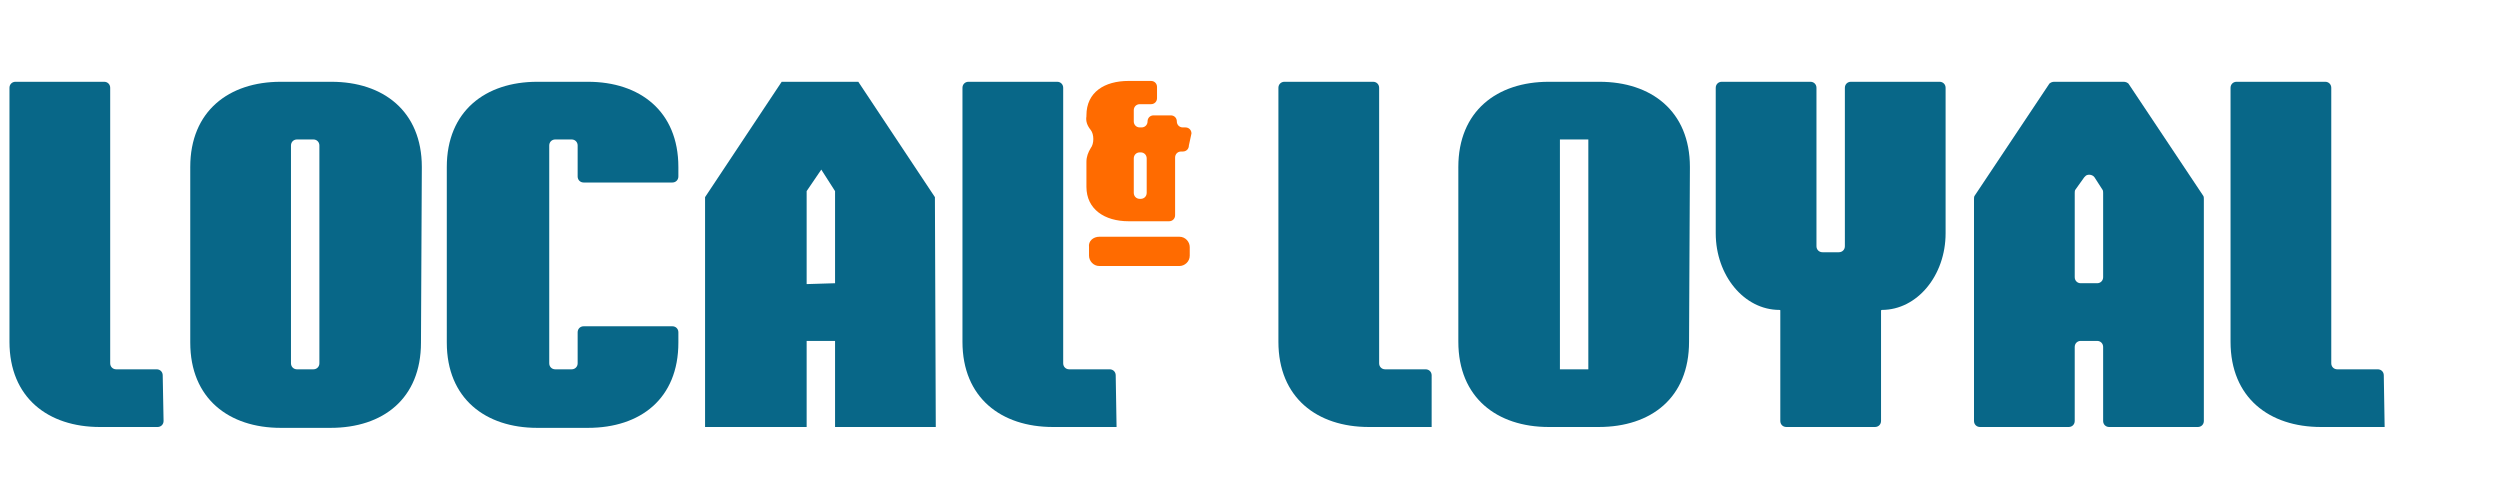
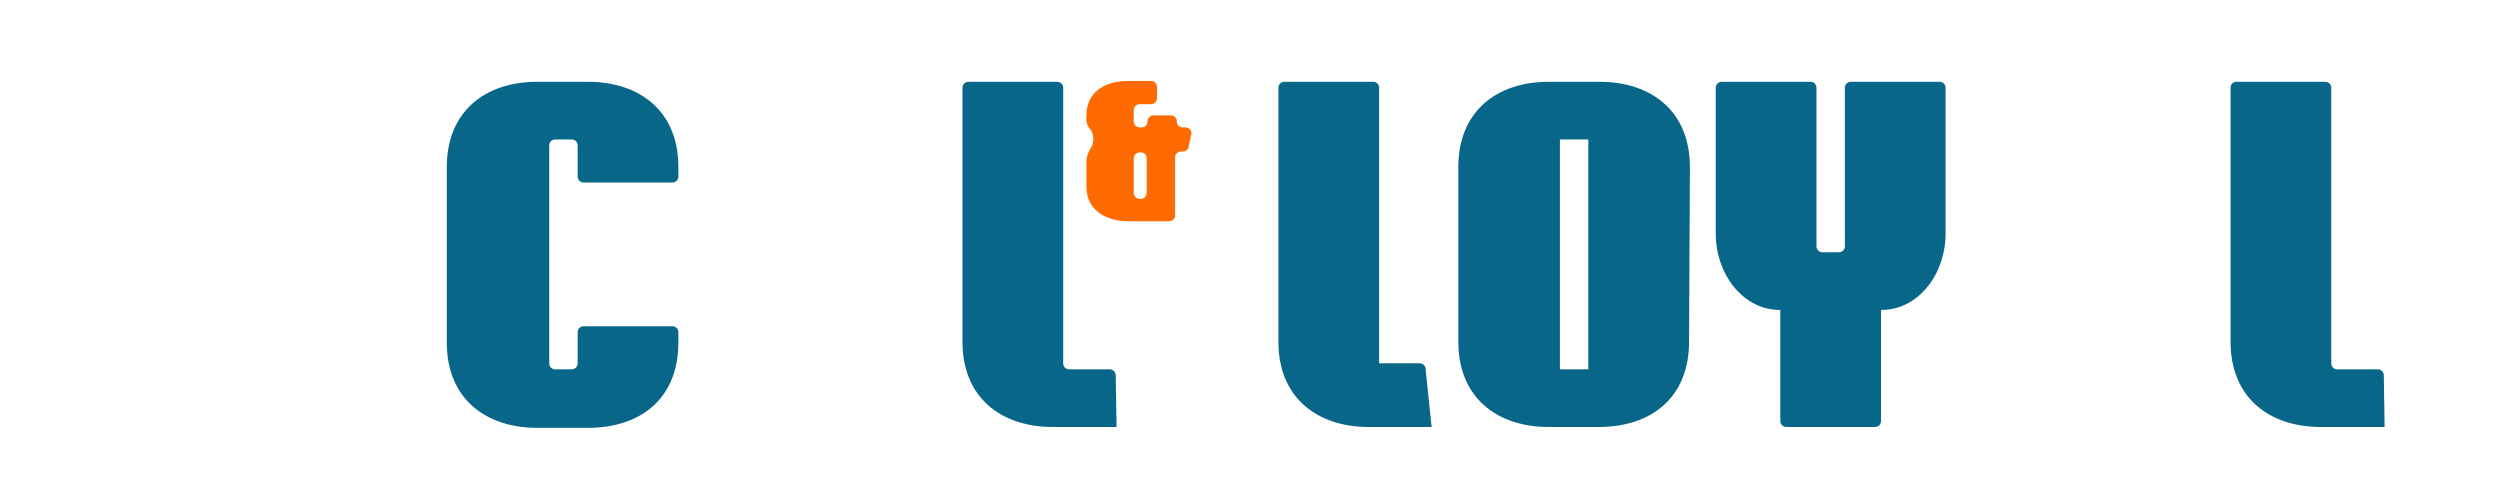
<svg xmlns="http://www.w3.org/2000/svg" version="1.1" id="Layer_1" x="0px" y="0px" viewBox="0 0 290.4 56" style="enable-background:new 0 0 290.4 56;" xml:space="preserve">
  <style type="text/css">
	.st0{fill:#086788;}
	.st1{fill:#FF6B00;}
</style>
  <g>
-     <path id="Path_7897" class="st0" d="M166.3,49.6H159c-6,0-10.5-3.4-10.5-9.9V10.2c0-0.4,0.3-0.7,0.7-0.7h10.3   c0.4,0,0.7,0.3,0.7,0.7v32c0,0.4,0.3,0.7,0.7,0.7h4.7c0.4,0,0.7,0.3,0.7,0.7L166.3,49.6C166.3,49.6,166.3,49.6,166.3,49.6z" />
+     <path id="Path_7897" class="st0" d="M166.3,49.6H159c-6,0-10.5-3.4-10.5-9.9V10.2c0-0.4,0.3-0.7,0.7-0.7h10.3   c0.4,0,0.7,0.3,0.7,0.7v32h4.7c0.4,0,0.7,0.3,0.7,0.7L166.3,49.6C166.3,49.6,166.3,49.6,166.3,49.6z" />
    <path id="Path_7898" class="st0" d="M196.2,39.7c0,6.5-4.4,9.9-10.5,9.9h-5.8c-6,0-10.5-3.4-10.5-9.9V19.4c0-6.5,4.5-9.9,10.5-9.9   h5.9c6,0,10.5,3.4,10.5,9.9L196.2,39.7z M184.5,42.9V16.2h-3.3v26.7L184.5,42.9z" />
    <path id="Path_7899" class="st0" d="M206.7,36c-4.1,0-7.4-4-7.4-8.9V10.2c0-0.4,0.3-0.7,0.7-0.7h10.3c0.4,0,0.7,0.3,0.7,0.7v18.4   c0,0.4,0.3,0.7,0.7,0.7h1.9c0.4,0,0.7-0.3,0.7-0.7V10.2c0-0.4,0.3-0.7,0.7-0.7h10.3c0.4,0,0.7,0.3,0.7,0.7l0,0v16.9   c0,4.9-3.3,8.9-7.4,8.9c-0.1,0-0.1,0.1-0.1,0.1v12.8c0,0.4-0.3,0.7-0.7,0.7l0,0h-10.3c-0.4,0-0.7-0.3-0.7-0.7l0,0V36.1   C206.8,36,206.8,36,206.7,36z" />
-     <path id="Path_7900" class="st0" d="M256,48.9c0,0.4-0.3,0.7-0.7,0.7c0,0,0,0,0,0H245c-0.4,0-0.7-0.3-0.7-0.7c0,0,0,0,0,0v-8.6   c0-0.4-0.3-0.7-0.7-0.7l0,0h-1.9c-0.4,0-0.7,0.3-0.7,0.7l0,0v8.6c0,0.4-0.3,0.7-0.7,0.7c0,0,0,0,0,0H230c-0.4,0-0.7-0.3-0.7-0.7   c0,0,0,0,0,0V23.1c0-0.1,0-0.3,0.1-0.4l8.6-12.9c0.1-0.2,0.4-0.3,0.6-0.3h8.1c0.2,0,0.5,0.1,0.6,0.3l8.6,12.9   c0.1,0.1,0.1,0.3,0.1,0.4L256,48.9z M243.6,32.9c0.4,0,0.7-0.3,0.7-0.7c0,0,0,0,0,0v-9.8c0-0.1,0-0.3-0.1-0.4l-0.9-1.4   c-0.2-0.3-0.7-0.4-1-0.2c-0.1,0.1-0.1,0.1-0.2,0.2l-1,1.4c-0.1,0.1-0.1,0.3-0.1,0.4v9.8c0,0.4,0.3,0.7,0.7,0.7l0,0L243.6,32.9z" />
    <path id="Path_7901" class="st0" d="M277,49.6h-7.4c-6,0-10.5-3.4-10.5-9.9V10.2c0-0.4,0.3-0.7,0.7-0.7l0,0h10.3   c0.4,0,0.7,0.3,0.7,0.7v32c0,0.4,0.3,0.7,0.7,0.7h4.7c0.4,0,0.7,0.3,0.7,0.7c0,0,0,0,0,0L277,49.6C277,49.6,277,49.6,277,49.6z" />
  </g>
  <g>
-     <path id="Path_7892" class="st0" d="M19,48.9c0,0.4-0.3,0.7-0.7,0.7c0,0,0,0,0,0h-6.7c-6,0-10.5-3.4-10.5-9.9V10.2   c0-0.4,0.3-0.7,0.7-0.7h10.3c0.4,0,0.7,0.3,0.7,0.7c0,0,0,0,0,0v32c0,0.4,0.3,0.7,0.7,0.7c0,0,0,0,0,0h4.7c0.4,0,0.7,0.3,0.7,0.7   l0,0L19,48.9z" />
-     <path id="Path_7893" class="st0" d="M48.9,39.8c0,6.5-4.4,9.9-10.5,9.9h-5.8c-6,0-10.5-3.4-10.5-9.9V19.4c0-6.5,4.5-9.9,10.5-9.9   h5.9c6,0,10.5,3.4,10.5,9.9L48.9,39.8z M36.4,42.9c0.4,0,0.7-0.3,0.7-0.7v0V16.9c0-0.4-0.3-0.7-0.7-0.7l0,0h-1.9   c-0.4,0-0.7,0.3-0.7,0.7c0,0,0,0,0,0v25.3c0,0.4,0.3,0.7,0.7,0.7h0L36.4,42.9z" />
    <path id="Path_7894" class="st0" d="M78.8,39.8c0,6.5-4.4,9.9-10.5,9.9h-5.9c-6,0-10.5-3.4-10.5-9.9V19.4c0-6.5,4.5-9.9,10.5-9.9   h5.9c6,0,10.5,3.4,10.5,9.9v1.1c0,0.4-0.3,0.7-0.7,0.7H67.8c-0.4,0-0.7-0.3-0.7-0.7v-3.6c0-0.4-0.3-0.7-0.7-0.7h-1.9   c-0.4,0-0.7,0.3-0.7,0.7v25.3c0,0.4,0.3,0.7,0.7,0.7h1.9c0.4,0,0.7-0.3,0.7-0.7v-3.6c0-0.4,0.3-0.7,0.7-0.7h10.3   c0.4,0,0.7,0.3,0.7,0.7c0,0,0,0,0,0L78.8,39.8z" />
-     <path id="Path_7895" class="st0" d="M108.7,49.6H97v-10h-3.3v10H81.9V22.9l8.9-13.4h8.9l8.9,13.4L108.7,49.6L108.7,49.6z M97,32.9   V22.2l-1.6-2.5l-1.7,2.5v10.8L97,32.9L97,32.9z" />
    <path id="Path_7896" class="st0" d="M129.7,49.6h-7.4c-6,0-10.5-3.4-10.5-9.9V10.2c0-0.4,0.3-0.7,0.7-0.7l0,0h10.3   c0.4,0,0.7,0.3,0.7,0.7v32c0,0.4,0.3,0.7,0.7,0.7h4.7c0.4,0,0.7,0.3,0.7,0.7c0,0,0,0,0,0L129.7,49.6   C129.7,49.6,129.7,49.6,129.7,49.6C129.7,49.6,129.7,49.6,129.7,49.6z" />
    <path id="Path_7902" class="st1" d="M138.1,16.9c0,0.4-0.3,0.7-0.7,0.7l0,0h-0.2c-0.4,0-0.7,0.3-0.7,0.7c0,0,0,0,0,0v6.7   c0,0.4-0.3,0.7-0.7,0.7l-4.7,0c-2.8,0-4.9-1.4-4.9-4v-2.9c0-0.6,0.2-1.1,0.5-1.6c0.4-0.5,0.4-1.6,0-2.1c-0.4-0.5-0.6-1-0.5-1.6   v-0.1c0-2.7,2.1-4,4.9-4h2.6c0.4,0,0.7,0.3,0.7,0.7c0,0,0,0,0,0v1.3c0,0.4-0.3,0.7-0.7,0.7l0,0h-1.3c-0.4,0-0.7,0.3-0.7,0.7v1.3   c0,0.4,0.3,0.7,0.7,0.7c0,0,0,0,0,0h0.2c0.4,0,0.7-0.3,0.7-0.7c0-0.4,0.3-0.7,0.7-0.7l2,0c0.4,0,0.7,0.3,0.7,0.7c0,0,0,0,0,0   c0,0.4,0.3,0.7,0.7,0.7h0.3c0.4,0,0.7,0.3,0.7,0.7c0,0,0,0,0,0L138.1,16.9z M132.5,23.1c0.4,0,0.7-0.3,0.7-0.7c0,0,0,0,0,0v-4   c0-0.4-0.3-0.7-0.7-0.7l0,0h-0.1c-0.4,0-0.7,0.3-0.7,0.7v4c0,0.4,0.3,0.7,0.7,0.7H132.5z" />
-     <path id="Rectangle_1635" class="st1" d="M127.7,27.5h9.3c0.7,0,1.2,0.6,1.2,1.2v1c0,0.7-0.6,1.2-1.2,1.2h-9.3   c-0.7,0-1.2-0.6-1.2-1.2v-1C126.4,28,127,27.5,127.7,27.5z" />
  </g>
</svg>